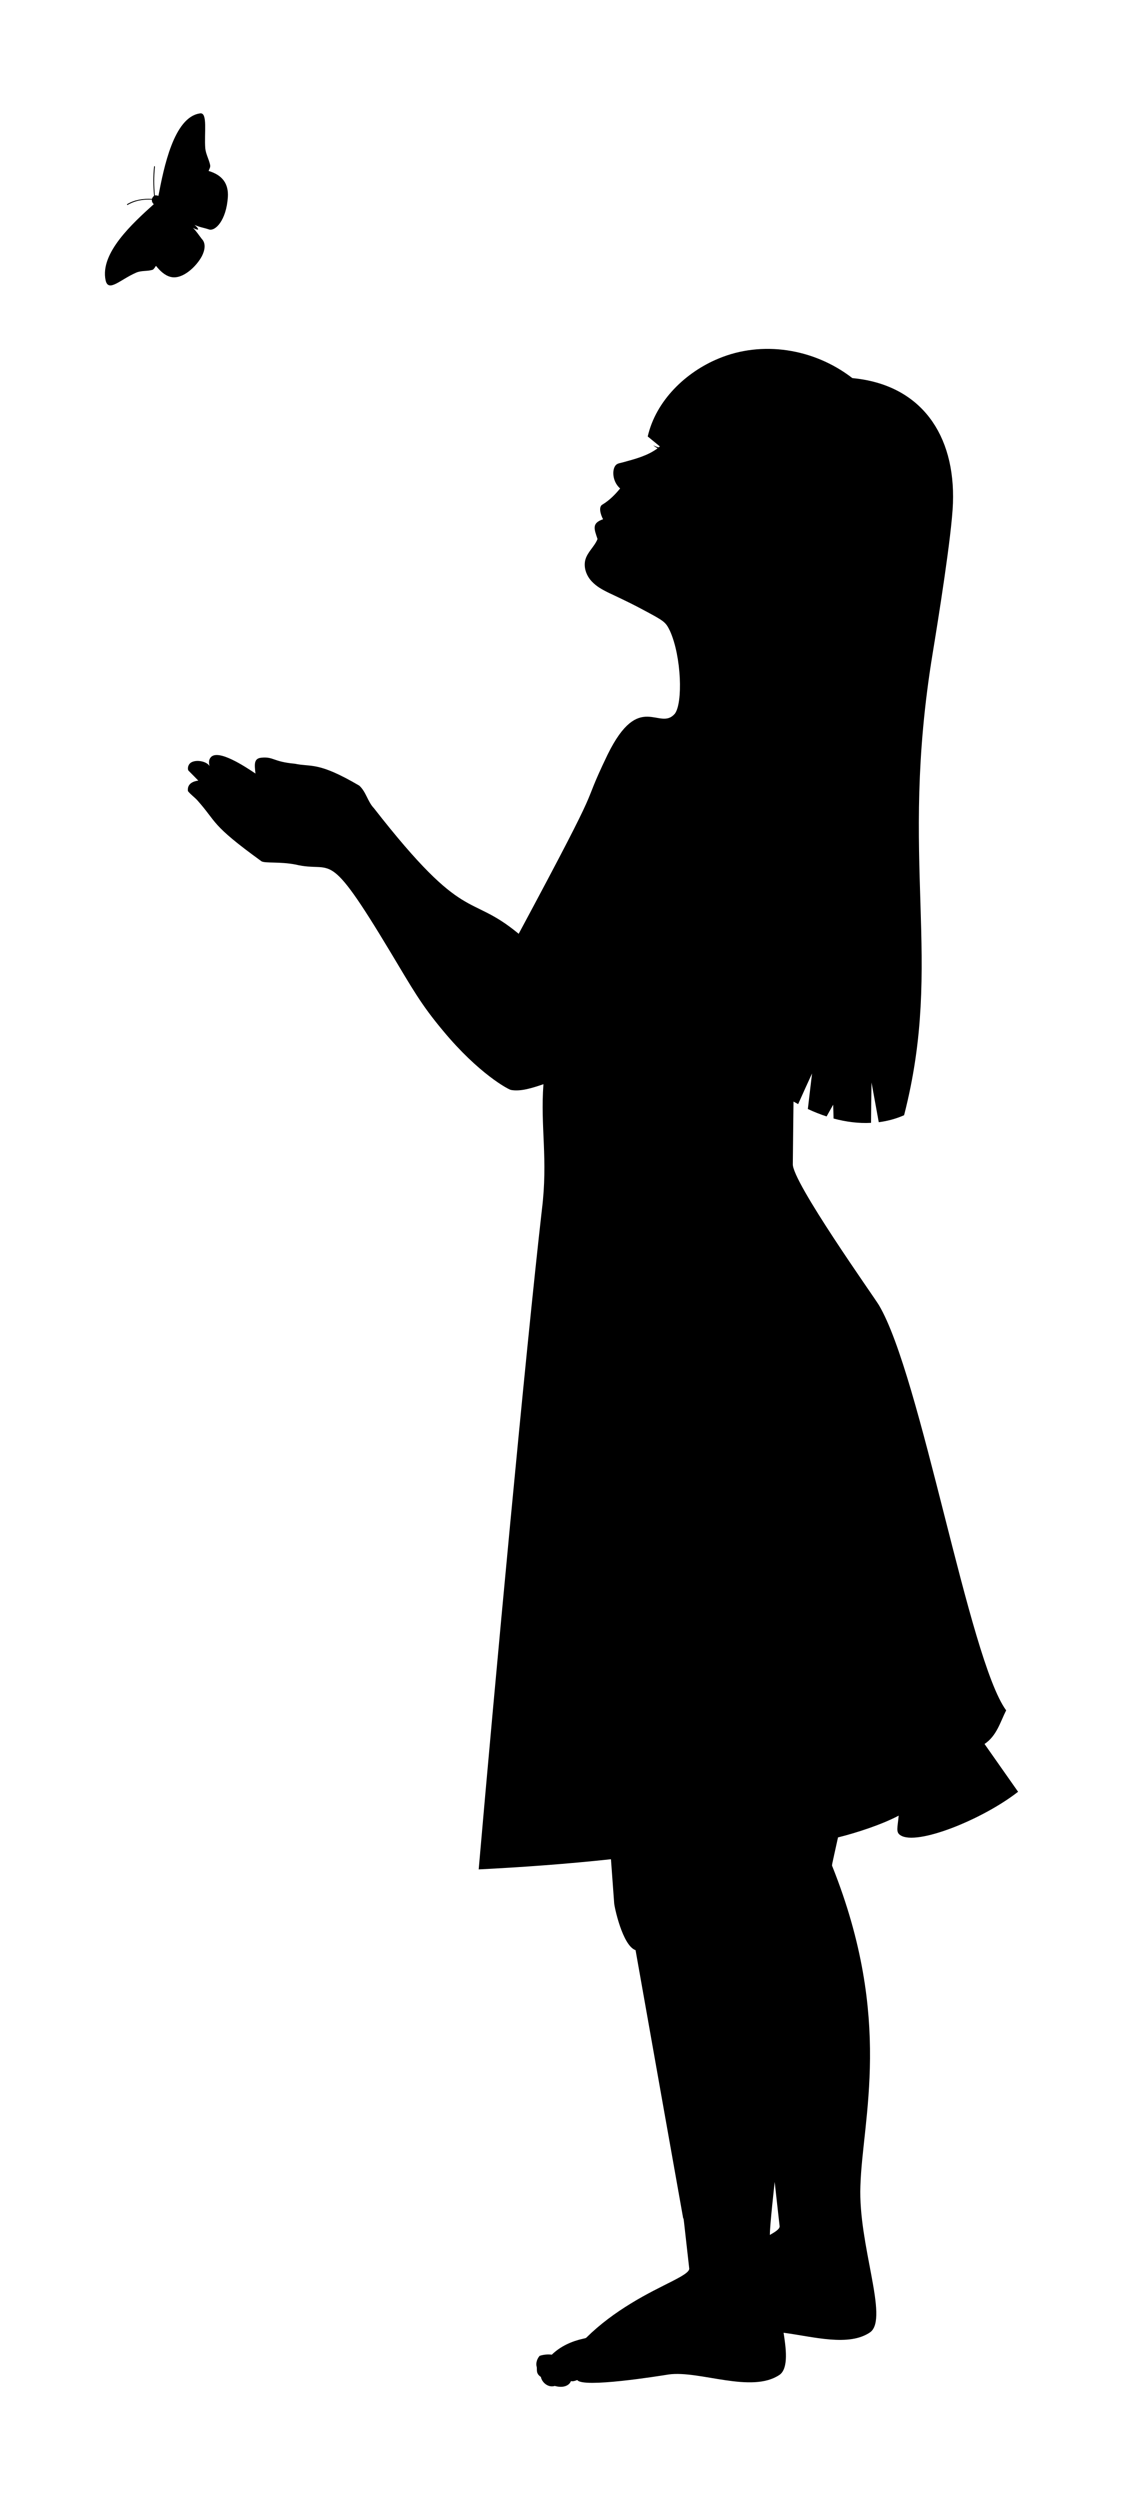
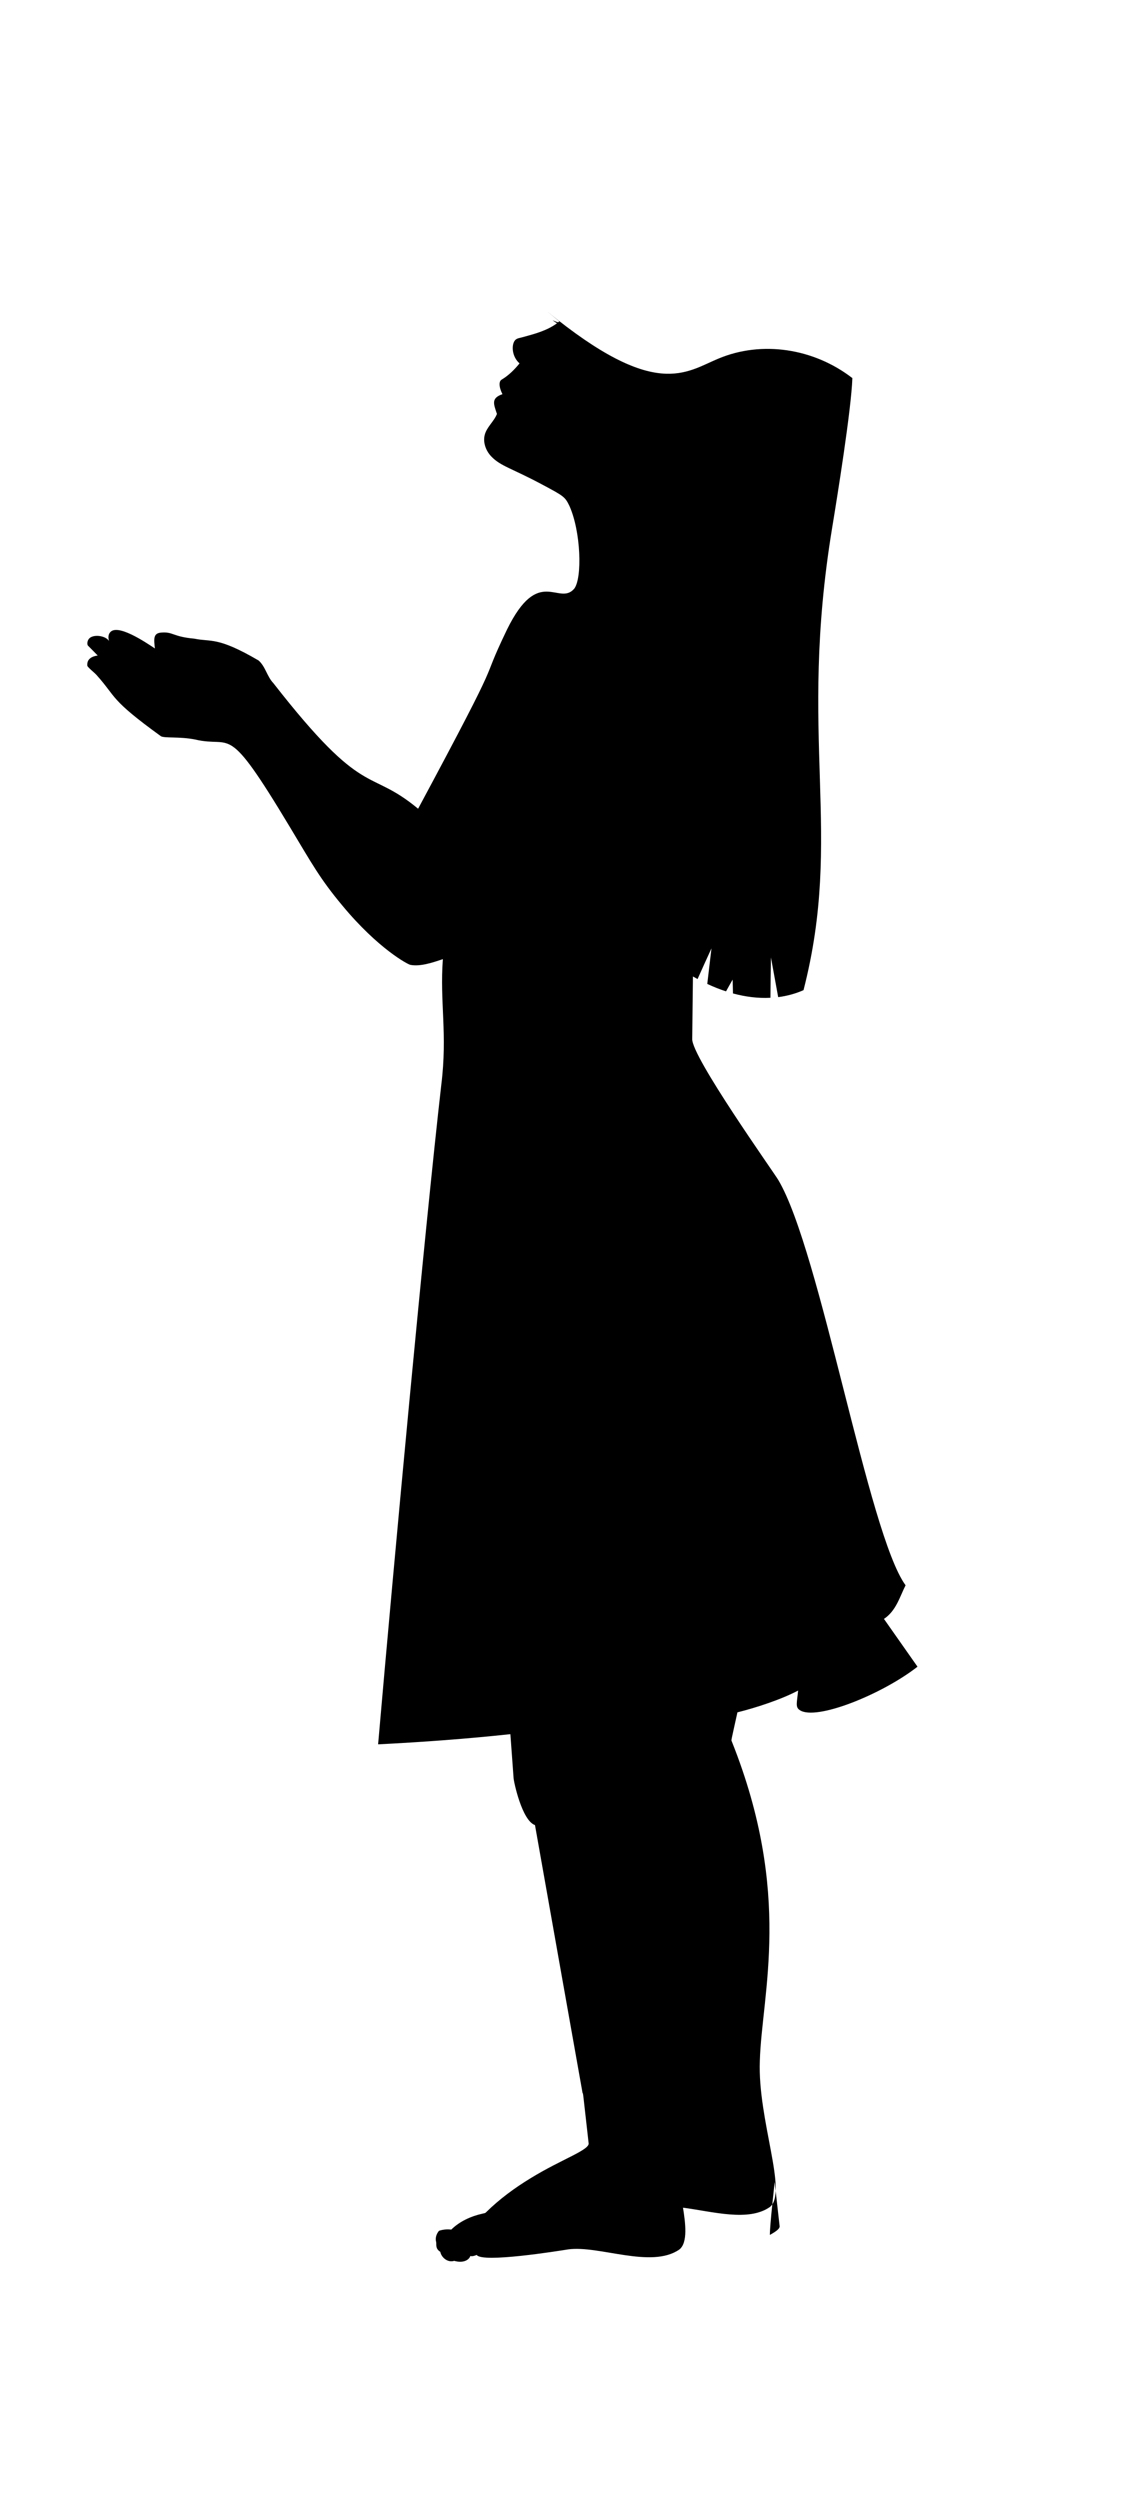
<svg xmlns="http://www.w3.org/2000/svg" version="1.1" id="Layer_1" x="0px" y="0px" viewBox="0 0 790.959 1759.519" enable-background="new 0 0 790.959 1759.519" xml:space="preserve">
  <g>
-     <path d="M140.845,79.811c5.639-1.047,2.868,14.201,3.739,24.61c0.407,4.054,2.545,7.641,3.398,11.584   c0.42,1.528-0.564,2.929-1.072,4.306c9.736,2.862,14.152,8.97,13.581,18.359c-1.048,16.296-8.902,24.547-13.548,22.734   c-3.289-1.118-6.802-1.584-9.927-3.162c0.974,0.987,2.312,1.879,2.578,3.339c-1.354,0.085-2.555-0.636-3.706-1.25   c2.338,2.302,4.113,5.077,6.11,7.658c0.389,0.523,4.377,3.791,0.289,12.108c-3.664,7.119-13.72,17.029-22.219,14.761   c-4.28-1.148-7.523-4.431-10.216-7.782c-0.656,0.964-1.256,2.017-2.187,2.742c-3.785,1.25-7.979,0.426-11.685,2.024   c-11.451,4.978-19.642,14.156-21.606,5.405c-4.06-19.086,18.808-39.901,33.96-53.566c-0.971-0.764-1.427-1.951-1.417-3.171   c-10.568-0.503-15.467,3.004-17.343,3.844c-0.033-0.151-0.098-0.459-0.131-0.613c5.228-3.188,11.518-4.106,17.552-3.768   c0.302-0.869,0.859-1.587,1.509-2.22c-0.64-6.887-0.761-13.85,0.039-20.727c0.577-0.479,0.613,0.597,0.528,0.925   c-0.666,6.5-0.594,13.059,0.003,19.563c0.856-0.102,1.702,0.036,2.499,0.354C115.298,118.453,122.356,82.383,140.845,79.811z" />
-     <path d="M506.277,252.272c30.145-12.565,66.641-7.339,94.072,13.827c48.473,4.56,72.549,39.969,70.839,88.021   c-0.767,22.215-10.665,83.628-14.286,105.649c-24.247,147.734,8.056,215.242-20.117,325.073   c-5.661,2.529-11.711,4.132-17.851,4.932c-1.705-9.321-3.385-18.644-5.103-27.959c-0.167,9.468-0.246,18.94-0.338,28.408   c-8.891,0.485-17.815-0.745-26.397-3.04c-0.089-3.247-0.131-6.494-0.256-9.737c-1.587,2.735-3.086,5.52-4.644,8.274   c-4.5-1.482-8.914-3.224-13.204-5.244c1.007-8.34,1.932-16.69,2.955-25.027c-3.309,7.179-6.566,14.381-9.796,21.596   c-1.092-0.603-2.174-1.21-3.26-1.814c-0.2,14.64-0.315,29.284-0.495,43.924c-0.723,12.219,57.382,93.823,60.63,99.323   c29.662,49.854,63.351,249.285,89.638,285.213c-4.106,8.087-6.641,17.965-15.234,23.659c7.864,11.219,15.765,22.413,23.633,33.632   c-25.201,19.659-71.514,38.158-82.856,30.602c-3.377-2.141-2.029-5.211-1.23-13.82c-11.736,6.251-29.732,12.13-42.746,15.342   c-4.842,22.064-4.397,19.159-3.945,20.524c42.948,107.639,21.094,177.384,19.72,224.79c-1.59,41.577,20.077,92.952,6.982,102.874   c-15.002,10.426-40.072,3.168-61.089,0.41c1.544,9.95,3.767,24.811-2.738,29.549c-19.782,13.507-56.446-3.204-78.195-0.184   c-6.819,1.1-60.564,9.727-64.388,3.883c-1.404,0.594-2.935,1.125-4.473,0.781c-0.931,2.765-4.85,5.224-11.374,3.394   c-4.29,1.43-8.957-2.119-9.783-6.343c-3.67-2.343-2.568-5.139-2.909-6.913c-0.817-2.752,0.194-5.812,2.03-7.904   c2.758-0.918,5.713-1.191,8.596-0.83c6.008-5.864,13.905-9.449,22.036-11.236c0.803-0.262,1.791-0.19,2.394-0.866   c9.468-9.34,20.255-17.26,31.605-24.151c22.084-13.539,42.097-19.943,40.696-24.8c-4.225-36.99-3.725-34.517-4.237-35.036   c-4.599-25.501-23.185-130.49-33.517-188.596c-9.195-3.14-15.008-30.711-15.076-33.167c-0.751-10.275-1.492-20.553-2.25-30.828   c-30.972,3.335-62.053,5.595-93.163,7.166c11.298-130.233,32.986-363.392,44.521-464.315c4.421-35.712-1.169-57.987,1.089-88.287   c-7.219,2.435-15.893,5.376-22.869,4.04c-1.699-0.237-22.712-11.339-47.879-41.687c-15.616-18.659-21.405-29.355-37.073-55.425   c-45.434-75.563-39.732-55.006-66.907-61.535c-10.885-2.092-21.019-0.79-23.79-2.214c-36.412-26.337-31.022-27.062-45.422-43.15   c-2.053-2.187-4.582-3.916-6.444-6.271c-0.619-4.522,2.622-6.829,7.297-7.402c-2.227-2.361-4.565-4.611-6.828-6.93   c-0.913-0.807-0.82-4.846,2.512-6.221c4.02-1.74,10.519-0.124,12.266,2.961c-0.544-1.974-0.728-4.362,0.676-6.031   c5.013-6.591,24.826,6.662,31.638,11.246c-0.695-6.281-1.327-10.637,4.145-11.16c8.806-0.819,8.019,2.834,23.649,4.25   c11.878,2.493,16.132-1.669,45.262,15.375c4.847,4.293,5.907,11.275,10.354,15.896c64.789,83.035,66.4,58.969,101.976,88.415   c64.68-120.426,41.153-81.532,62.614-126.094c22.321-45.442,36.489-16.184,47.341-28.759c5.748-7.444,4.727-40.227-3.371-58.226   c-3.164-6.507-3.871-6.887-19.514-15.244c-21.397-11.42-28.912-12.695-35.521-19.586c-3.742-3.899-5.939-9.639-4.677-15.017   c1.423-5.739,6.536-9.501,8.652-14.912c-2.371-7.09-4.247-11.101,3.893-13.919c-1.613-3.016-3.507-8.817-0.318-10.396   c4.801-2.902,8.806-6.94,12.344-11.256c-5.454-4.76-5.885-13.082-3.175-16.28c1.312-1.568,3.519-1.581,5.333-2.165   c8.396-2.289,17.123-4.552,24.233-9.803c-1.108-0.62-2.174-1.338-3.142-2.145c1.256,0.59,2.558,1.145,3.916,1.482   c0.272-0.23,0.548-0.456,0.83-0.676c-2.817-2.378-5.733-4.634-8.556-7.009C461.99,281.924,483.039,261.776,506.277,252.272    M542.241,1572.873c2.759-1.607,7.295-4.081,6.858-6.297c-1.141-10.341-2.368-20.671-3.46-31.015   C545.601,1535.889,542.142,1566.577,542.241,1572.873z" />
+     <path d="M506.277,252.272c30.145-12.565,66.641-7.339,94.072,13.827c-0.767,22.215-10.665,83.628-14.286,105.649c-24.247,147.734,8.056,215.242-20.117,325.073   c-5.661,2.529-11.711,4.132-17.851,4.932c-1.705-9.321-3.385-18.644-5.103-27.959c-0.167,9.468-0.246,18.94-0.338,28.408   c-8.891,0.485-17.815-0.745-26.397-3.04c-0.089-3.247-0.131-6.494-0.256-9.737c-1.587,2.735-3.086,5.52-4.644,8.274   c-4.5-1.482-8.914-3.224-13.204-5.244c1.007-8.34,1.932-16.69,2.955-25.027c-3.309,7.179-6.566,14.381-9.796,21.596   c-1.092-0.603-2.174-1.21-3.26-1.814c-0.2,14.64-0.315,29.284-0.495,43.924c-0.723,12.219,57.382,93.823,60.63,99.323   c29.662,49.854,63.351,249.285,89.638,285.213c-4.106,8.087-6.641,17.965-15.234,23.659c7.864,11.219,15.765,22.413,23.633,33.632   c-25.201,19.659-71.514,38.158-82.856,30.602c-3.377-2.141-2.029-5.211-1.23-13.82c-11.736,6.251-29.732,12.13-42.746,15.342   c-4.842,22.064-4.397,19.159-3.945,20.524c42.948,107.639,21.094,177.384,19.72,224.79c-1.59,41.577,20.077,92.952,6.982,102.874   c-15.002,10.426-40.072,3.168-61.089,0.41c1.544,9.95,3.767,24.811-2.738,29.549c-19.782,13.507-56.446-3.204-78.195-0.184   c-6.819,1.1-60.564,9.727-64.388,3.883c-1.404,0.594-2.935,1.125-4.473,0.781c-0.931,2.765-4.85,5.224-11.374,3.394   c-4.29,1.43-8.957-2.119-9.783-6.343c-3.67-2.343-2.568-5.139-2.909-6.913c-0.817-2.752,0.194-5.812,2.03-7.904   c2.758-0.918,5.713-1.191,8.596-0.83c6.008-5.864,13.905-9.449,22.036-11.236c0.803-0.262,1.791-0.19,2.394-0.866   c9.468-9.34,20.255-17.26,31.605-24.151c22.084-13.539,42.097-19.943,40.696-24.8c-4.225-36.99-3.725-34.517-4.237-35.036   c-4.599-25.501-23.185-130.49-33.517-188.596c-9.195-3.14-15.008-30.711-15.076-33.167c-0.751-10.275-1.492-20.553-2.25-30.828   c-30.972,3.335-62.053,5.595-93.163,7.166c11.298-130.233,32.986-363.392,44.521-464.315c4.421-35.712-1.169-57.987,1.089-88.287   c-7.219,2.435-15.893,5.376-22.869,4.04c-1.699-0.237-22.712-11.339-47.879-41.687c-15.616-18.659-21.405-29.355-37.073-55.425   c-45.434-75.563-39.732-55.006-66.907-61.535c-10.885-2.092-21.019-0.79-23.79-2.214c-36.412-26.337-31.022-27.062-45.422-43.15   c-2.053-2.187-4.582-3.916-6.444-6.271c-0.619-4.522,2.622-6.829,7.297-7.402c-2.227-2.361-4.565-4.611-6.828-6.93   c-0.913-0.807-0.82-4.846,2.512-6.221c4.02-1.74,10.519-0.124,12.266,2.961c-0.544-1.974-0.728-4.362,0.676-6.031   c5.013-6.591,24.826,6.662,31.638,11.246c-0.695-6.281-1.327-10.637,4.145-11.16c8.806-0.819,8.019,2.834,23.649,4.25   c11.878,2.493,16.132-1.669,45.262,15.375c4.847,4.293,5.907,11.275,10.354,15.896c64.789,83.035,66.4,58.969,101.976,88.415   c64.68-120.426,41.153-81.532,62.614-126.094c22.321-45.442,36.489-16.184,47.341-28.759c5.748-7.444,4.727-40.227-3.371-58.226   c-3.164-6.507-3.871-6.887-19.514-15.244c-21.397-11.42-28.912-12.695-35.521-19.586c-3.742-3.899-5.939-9.639-4.677-15.017   c1.423-5.739,6.536-9.501,8.652-14.912c-2.371-7.09-4.247-11.101,3.893-13.919c-1.613-3.016-3.507-8.817-0.318-10.396   c4.801-2.902,8.806-6.94,12.344-11.256c-5.454-4.76-5.885-13.082-3.175-16.28c1.312-1.568,3.519-1.581,5.333-2.165   c8.396-2.289,17.123-4.552,24.233-9.803c-1.108-0.62-2.174-1.338-3.142-2.145c1.256,0.59,2.558,1.145,3.916,1.482   c0.272-0.23,0.548-0.456,0.83-0.676c-2.817-2.378-5.733-4.634-8.556-7.009C461.99,281.924,483.039,261.776,506.277,252.272    M542.241,1572.873c2.759-1.607,7.295-4.081,6.858-6.297c-1.141-10.341-2.368-20.671-3.46-31.015   C545.601,1535.889,542.142,1566.577,542.241,1572.873z" />
  </g>
</svg>